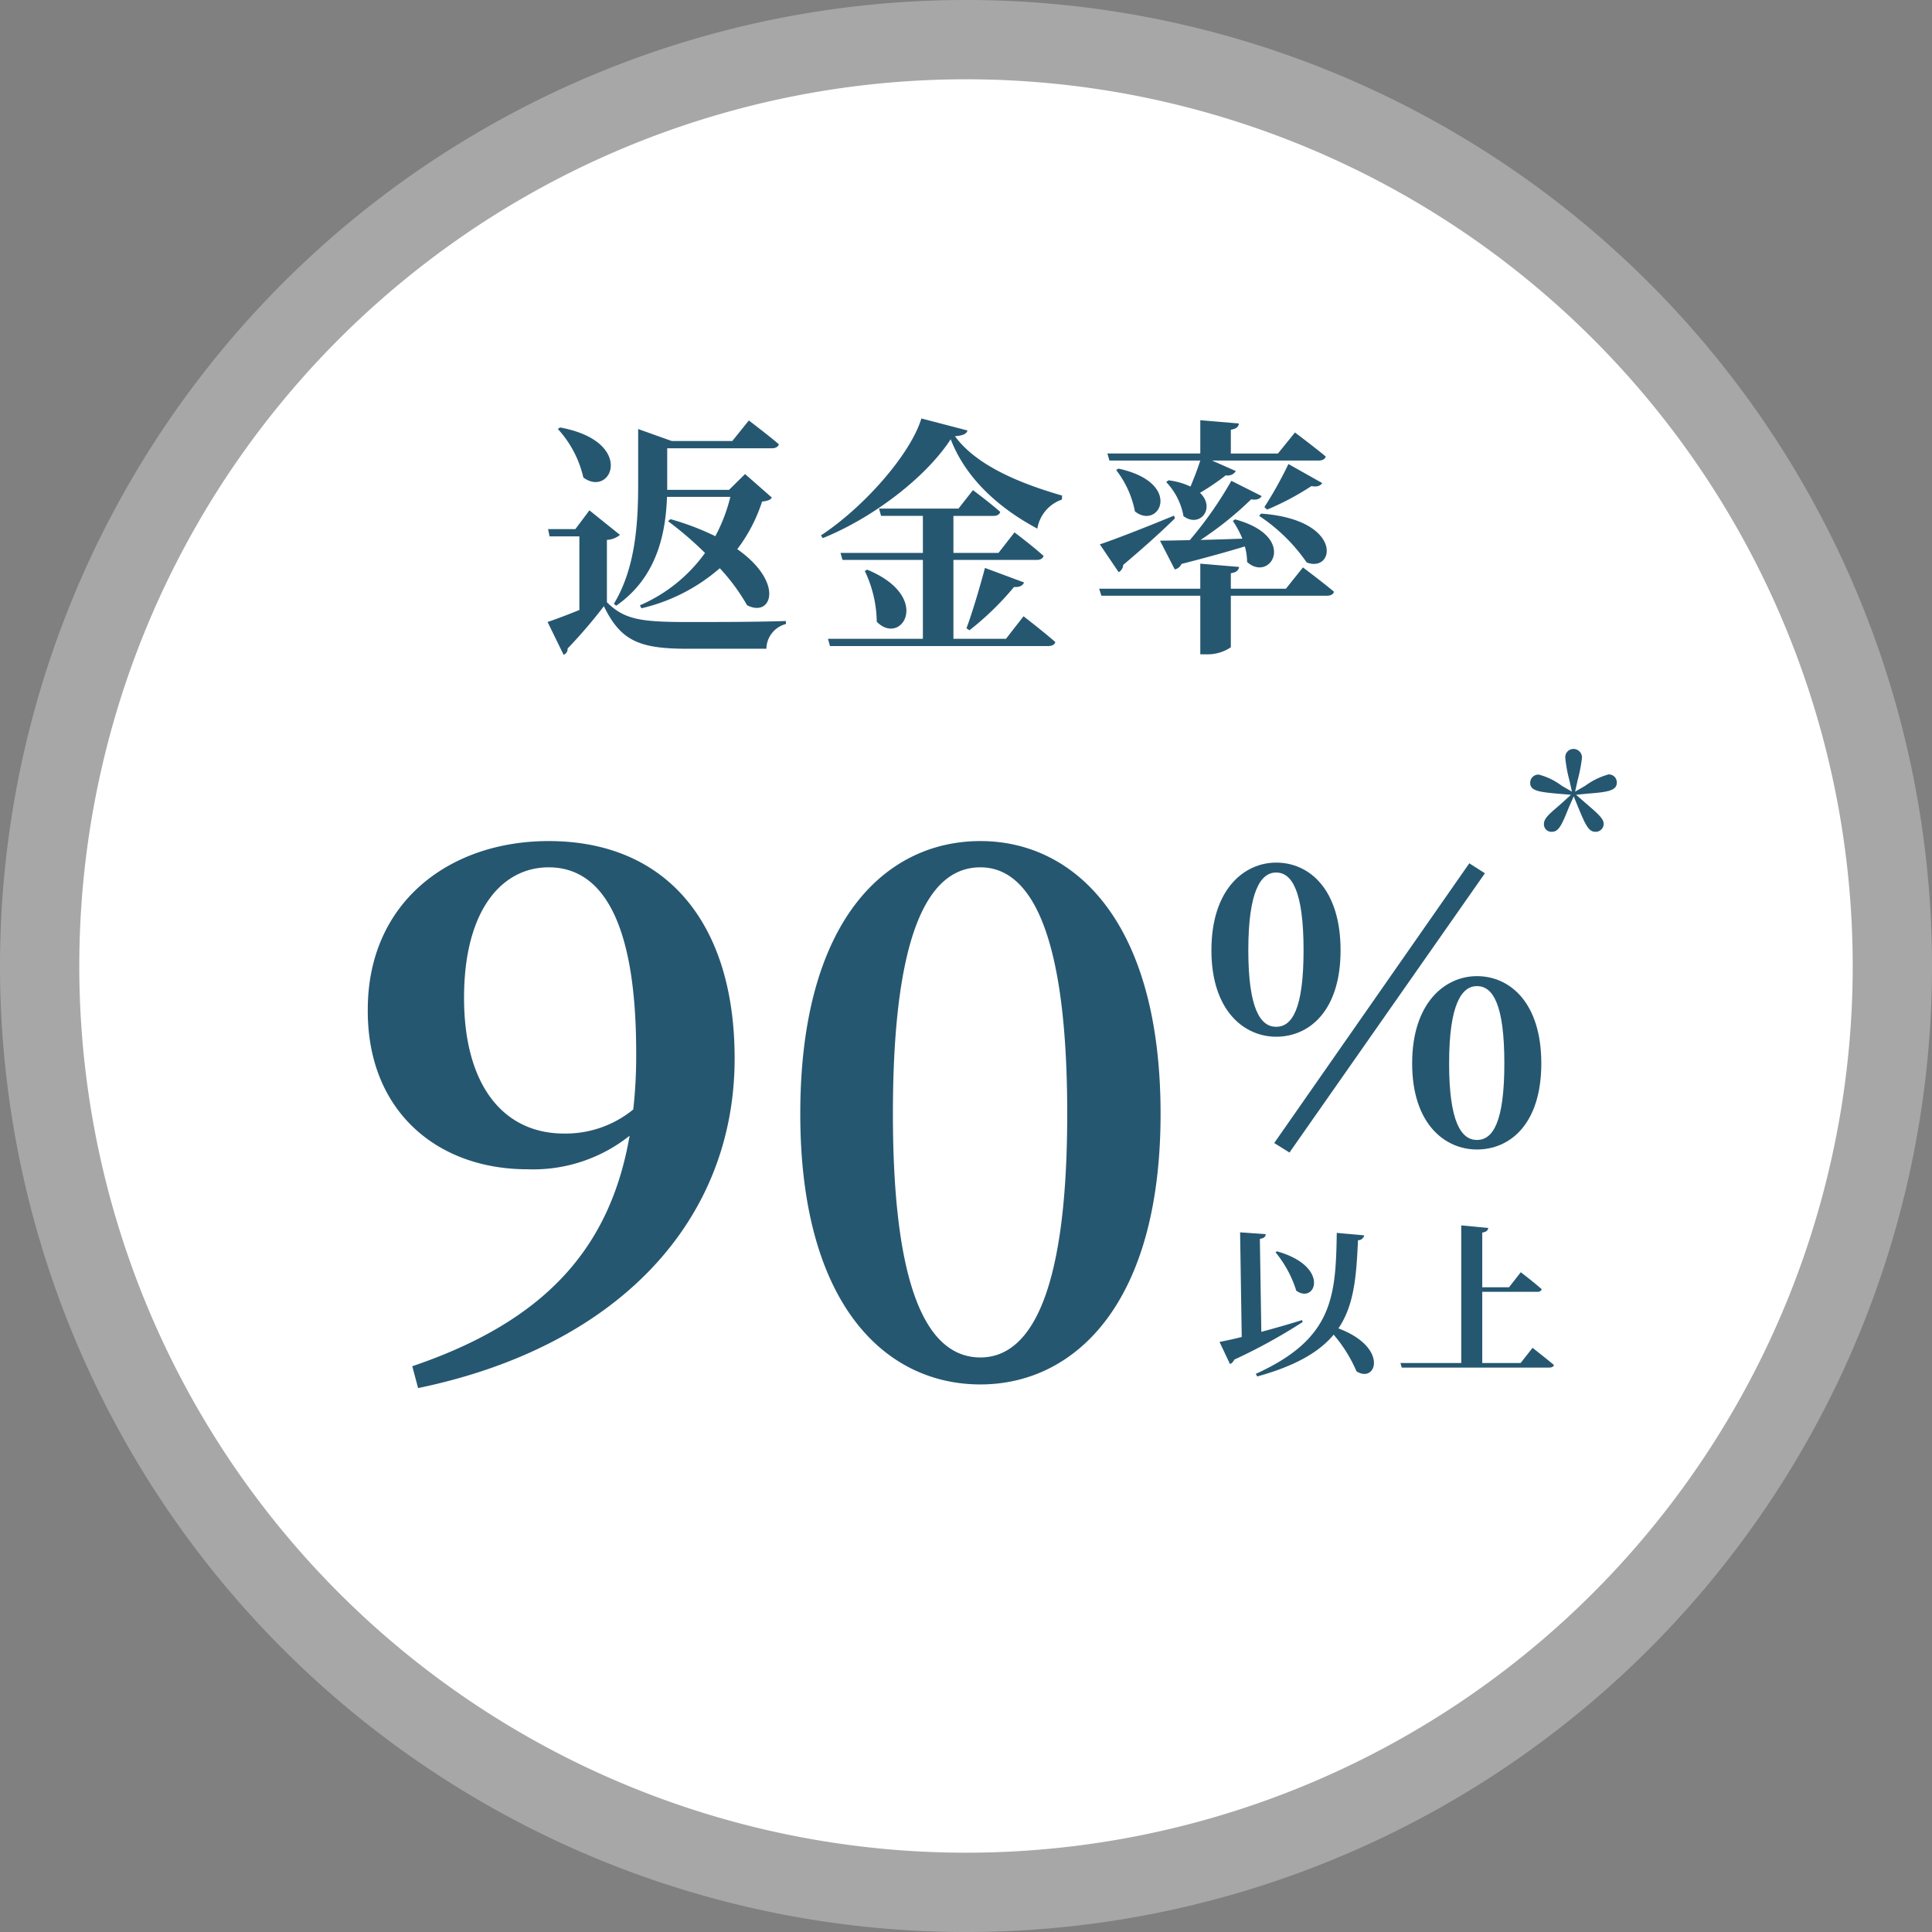
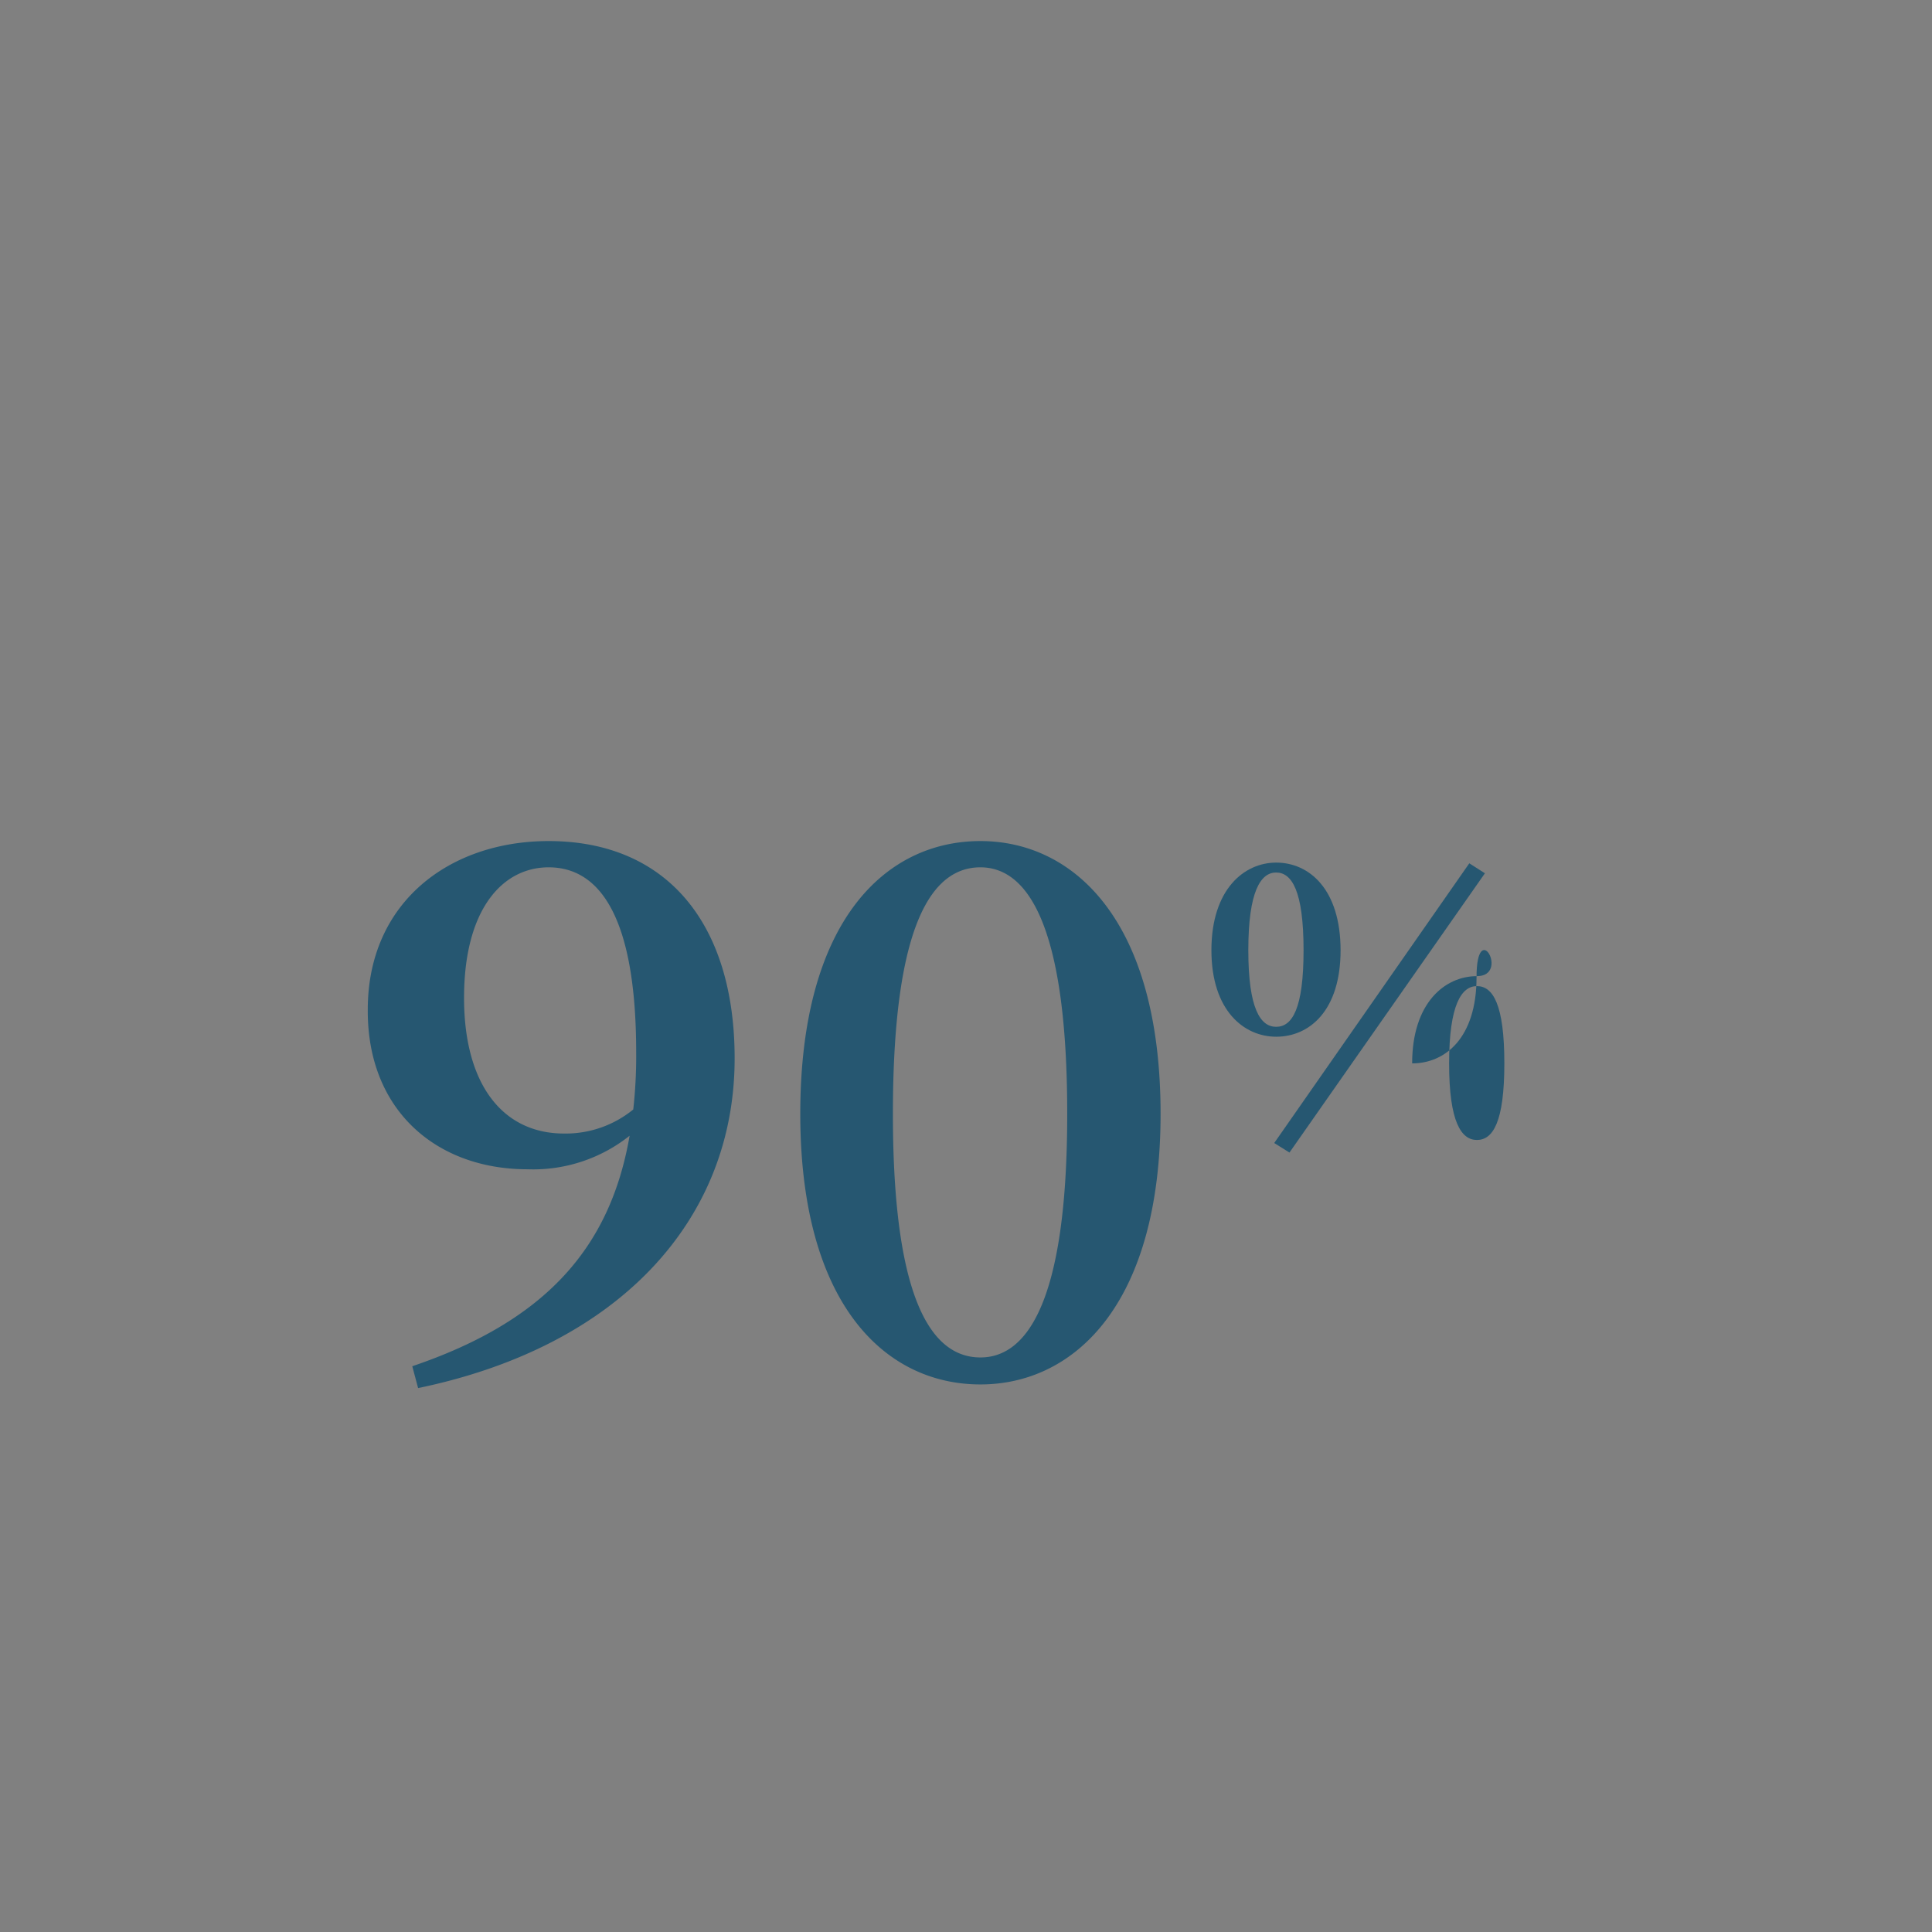
<svg xmlns="http://www.w3.org/2000/svg" width="177.479" height="177.479" viewBox="0 0 177.479 177.479">
  <rect x="0" y="0" width="177.479" height="177.479" fill="#808080" stroke="none" />
  <g transform="translate(-978.566 -125.894)">
-     <path d="M88.74,0A88.74,88.74,0,1,1,0,88.74,88.74,88.74,0,0,1,88.74,0Z" transform="translate(978.566 125.894)" fill="#fff" opacity="0.311" />
-     <path d="M81.456,0A81.456,81.456,0,1,1,0,81.456,81.456,81.456,0,0,1,81.456,0Z" transform="translate(985.85 133.177)" fill="#fff" />
-     <path d="M-29.831-2.461c3.818-2.645,4.554-6.785,4.669-10h5.819a15.222,15.222,0,0,1-1.38,3.611,24.247,24.247,0,0,0-4.117-1.564l-.23.184a31.267,31.267,0,0,1,3.4,2.921,14.34,14.34,0,0,1-5.98,4.807l.138.276a16.746,16.746,0,0,0,7.2-3.68,18.083,18.083,0,0,1,2.507,3.4c2.277,1.173,3.45-2.093-.9-5.152a14.665,14.665,0,0,0,2.277-4.37c.529-.069.736-.138.9-.368l-2.461-2.162-1.472,1.449h-5.681v-3.818h9.614c.322,0,.575-.115.644-.368-1.058-.9-2.76-2.185-2.76-2.185l-1.518,1.886h-5.566l-3.082-1.1v4.968c0,3.542-.207,7.751-2.231,11.086ZM-35.19-18.7a9.855,9.855,0,0,1,2.346,4.462c2.6,1.909,4.83-3.312-2.139-4.6ZM-30.682-8.51a2.03,2.03,0,0,0,1.2-.46l-2.806-2.254L-33.58-9.5h-2.507l.138.667h2.737V-2.07c-1.081.437-2.162.851-2.921,1.1l1.472,3.013a.556.556,0,0,0,.368-.575,46.034,46.034,0,0,0,3.335-3.887c1.564,3.243,3.335,3.91,7.728,3.91h7.2A2.386,2.386,0,0,1-14.237-.782v-.276c-2.875.092-6.417.092-9.016.092-4.255,0-5.819-.207-7.429-1.817ZM5.98.575H1.15V-6.67H8.786c.345,0,.575-.115.644-.368C8.441-7.935,6.762-9.2,6.762-9.2L5.29-7.314H1.15v-3.4H4.83c.322,0,.552-.115.621-.368-.966-.851-2.507-2-2.507-2l-1.334,1.7H-5.681l.184.667h3.841v3.4H-9.223l.184.644h7.383V.575h-8.717l.184.667H9.844c.345,0,.6-.115.667-.368C9.407-.092,7.59-1.495,7.59-1.495ZM-6.992-5.658a11.157,11.157,0,0,1,1.1,4.669c2.254,2.3,5.175-2.277-.874-4.784ZM2.622-.207A26.511,26.511,0,0,0,6.716-4.186c.506.046.828-.138.92-.414L4.048-5.934c-.529,1.978-1.2,4.209-1.7,5.543ZM-1.794-19.665C-2.806-16.33-7.13-11.477-11.017-8.924l.161.253C-6.325-10.488-1.4-14.214.9-17.756c1.426,3.7,4.554,6.394,7.958,8.211a3.422,3.422,0,0,1,2.254-2.668l.023-.368c-3.5-1.012-7.774-2.622-9.844-5.451.759-.069,1.058-.207,1.15-.529ZM26.68-13.938a35.176,35.176,0,0,1-3.818,5.451c-1.15.023-2.093.046-2.737.046L21.482-5.8A.843.843,0,0,0,22.1-6.3c2.507-.644,4.393-1.173,5.819-1.61a5.093,5.093,0,0,1,.207,1.426c2.139,1.955,4.761-2.323-1.1-3.91l-.207.138a9.091,9.091,0,0,1,.874,1.633c-1.357.046-2.668.092-3.841.115A30.921,30.921,0,0,0,28.5-12.236c.506.092.828-.046.966-.3Zm2.553,3.22A16.135,16.135,0,0,1,33.6-6.44c2.6,1.012,3.427-3.933-4.186-4.485Zm2.691-4.761a36.019,36.019,0,0,1-2.208,3.956l.253.23a24.943,24.943,0,0,0,4.071-2.162c.529.115.851-.046.989-.276ZM15.479-15.8h8.349c-.276.851-.6,1.679-.9,2.392a6.472,6.472,0,0,0-2.024-.575l-.207.161a6.078,6.078,0,0,1,1.587,3.128c1.495,1.127,2.99-.736,1.518-2.139a22.628,22.628,0,0,0,2.369-1.61.855.855,0,0,0,.92-.391L24.909-15.8h9.8c.322,0,.575-.115.644-.368-1.081-.9-2.829-2.208-2.829-2.208l-1.564,1.932H26.634V-18.63c.552-.092.713-.3.736-.575l-3.542-.3v3.059H15.295Zm.621.874a8.966,8.966,0,0,1,1.725,3.8c2.231,1.771,4.508-2.622-1.518-3.933Zm5.313,4.186C18.584-9.568,15.778-8.487,14.6-8.1L16.33-5.543a.8.8,0,0,0,.414-.667C18.952-8.073,20.493-9.5,21.5-10.488ZM31.694-4.025h-5.06V-5.451c.552-.069.713-.3.759-.575l-3.565-.3v2.3H14.536l.207.644h9.085V2h.506a3.835,3.835,0,0,0,2.3-.644V-3.381h8.809c.345,0,.6-.115.667-.368-1.1-.92-2.852-2.231-2.852-2.231Z" transform="translate(1065 184)" fill="#265771" />
    <g transform="translate(23 26)">
      <path d="M-18.626-21.976c-5.561,0-9.179-4.422-9.179-12.462,0-8.174,3.551-11.993,7.772-11.993,4.757,0,8.04,4.69,8.04,17.018a43.992,43.992,0,0,1-.268,5.226A9.814,9.814,0,0,1-18.626-21.976Zm-13.4,23.383C-13.6-2.412-2.948-14-2.948-28.877c0-12.462-6.3-19.966-17.085-19.966-9.112,0-16.616,5.628-16.616,15.477-.067,9.246,6.3,14.673,14.673,14.673a14.217,14.217,0,0,0,9.38-3.082C-14.4-11.323-20.5-4.69-32.562-.6ZM11.591-23.785c0-17.822,3.752-22.646,8.04-22.646,4.154,0,7.973,4.891,7.973,22.646,0,17.554-3.819,22.378-7.973,22.378C15.343-1.407,11.591-6.231,11.591-23.785Zm8.04-25.058c-8.71,0-16.549,7.3-16.549,25.058,0,17.554,7.839,24.857,16.549,24.857,8.576,0,16.549-7.3,16.549-24.857C36.18-41.54,28.207-48.843,19.631-48.843Z" transform="translate(1026 226)" fill="#265771" />
-       <path d="M-11.76-17.815c0-5.46,1.155-7.14,2.555-7.14,1.435,0,2.52,1.68,2.52,7.14,0,5.39-1.05,7.035-2.52,7.035C-10.64-10.78-11.76-12.425-11.76-17.815ZM6.685-7.42c0-5.425,1.155-7.1,2.555-7.1,1.47,0,2.52,1.68,2.52,7.1,0,5.39-1.05,7.035-2.52,7.035C7.805-.385,6.685-2.03,6.685-7.42ZM9.24-15.435c-2.94,0-5.95,2.45-5.95,8.015S6.3.49,9.24.49c3.045,0,5.915-2.345,5.915-7.91S12.285-15.435,9.24-15.435ZM-9.2-25.865c-2.94,0-5.95,2.45-5.95,8.05,0,5.565,3.01,7.945,5.95,7.945,3.045,0,5.915-2.38,5.915-7.945C-3.29-23.415-6.16-25.865-9.2-25.865ZM-7.98.77,9.975-24.885,8.54-25.8-9.38-.105Z" transform="translate(1082 205)" fill="#265771" />
-       <path d="M-10.26-10.065A10.446,10.446,0,0,1-8.355-6.54c1.77,1.275,3.165-2.22-1.77-3.615ZM-7.815-3.84c-1.26.39-2.565.765-3.75,1.08L-11.7-11.3c.42-.06.525-.225.54-.435l-2.355-.165.15,9.615c-.84.21-1.545.36-2.04.45L-14.445.2a.739.739,0,0,0,.39-.405A50.811,50.811,0,0,0-7.77-3.66Zm3.18-8.01C-4.725-5.925-5.01-2.1-12.075,1.1l.135.24C-8.4.36-6.24-.915-4.92-2.5A13.194,13.194,0,0,1-2.82.87C-.99,2.025.165-1.335-4.485-3.075c1.47-2.16,1.65-4.86,1.8-8.1a.562.562,0,0,0,.57-.45ZM12.255.105H8.73v-6.54h5.055c.21,0,.36-.075.405-.24-.72-.645-1.92-1.56-1.92-1.56l-1.08,1.38H8.73V-11.88c.405-.06.51-.21.555-.42L6.8-12.54V.105H1.215l.12.42H14.88c.225,0,.39-.075.435-.24-.75-.63-1.965-1.575-1.965-1.575Z" transform="translate(1083 225)" fill="#265771" />
+       <path d="M-11.76-17.815c0-5.46,1.155-7.14,2.555-7.14,1.435,0,2.52,1.68,2.52,7.14,0,5.39-1.05,7.035-2.52,7.035C-10.64-10.78-11.76-12.425-11.76-17.815ZM6.685-7.42c0-5.425,1.155-7.1,2.555-7.1,1.47,0,2.52,1.68,2.52,7.1,0,5.39-1.05,7.035-2.52,7.035C7.805-.385,6.685-2.03,6.685-7.42ZM9.24-15.435c-2.94,0-5.95,2.45-5.95,8.015c3.045,0,5.915-2.345,5.915-7.91S12.285-15.435,9.24-15.435ZM-9.2-25.865c-2.94,0-5.95,2.45-5.95,8.05,0,5.565,3.01,7.945,5.95,7.945,3.045,0,5.915-2.38,5.915-7.945C-3.29-23.415-6.16-25.865-9.2-25.865ZM-7.98.77,9.975-24.885,8.54-25.8-9.38-.105Z" transform="translate(1082 205)" fill="#265771" />
    </g>
-     <path d="M.018-14.94a.756.756,0,0,0-.774.81,12.6,12.6,0,0,0,.378,2.07l.234,1.044-.936-.54a6.048,6.048,0,0,0-2.106-1.026.748.748,0,0,0-.792.756c0,.72.738.846,2.682,1.008l1.062.09-.792.72C-2.052-9.09-2.718-8.64-2.718-8.046a.69.69,0,0,0,.72.72c.648,0,.918-.63,1.566-2.232l.45-1.026L.432-9.576c.666,1.62.954,2.25,1.584,2.25a.734.734,0,0,0,.756-.738c0-.5-.63-1.008-1.71-1.944l-.828-.72,1.08-.108c1.962-.144,2.664-.306,2.664-1.026a.734.734,0,0,0-.756-.738A6.487,6.487,0,0,0,1.08-11.556l-.936.54L.378-12.06a14.327,14.327,0,0,0,.4-2.07A.785.785,0,0,0,.018-14.94Z" transform="translate(1123.113 209.633)" fill="#265771" />
  </g>
</svg>